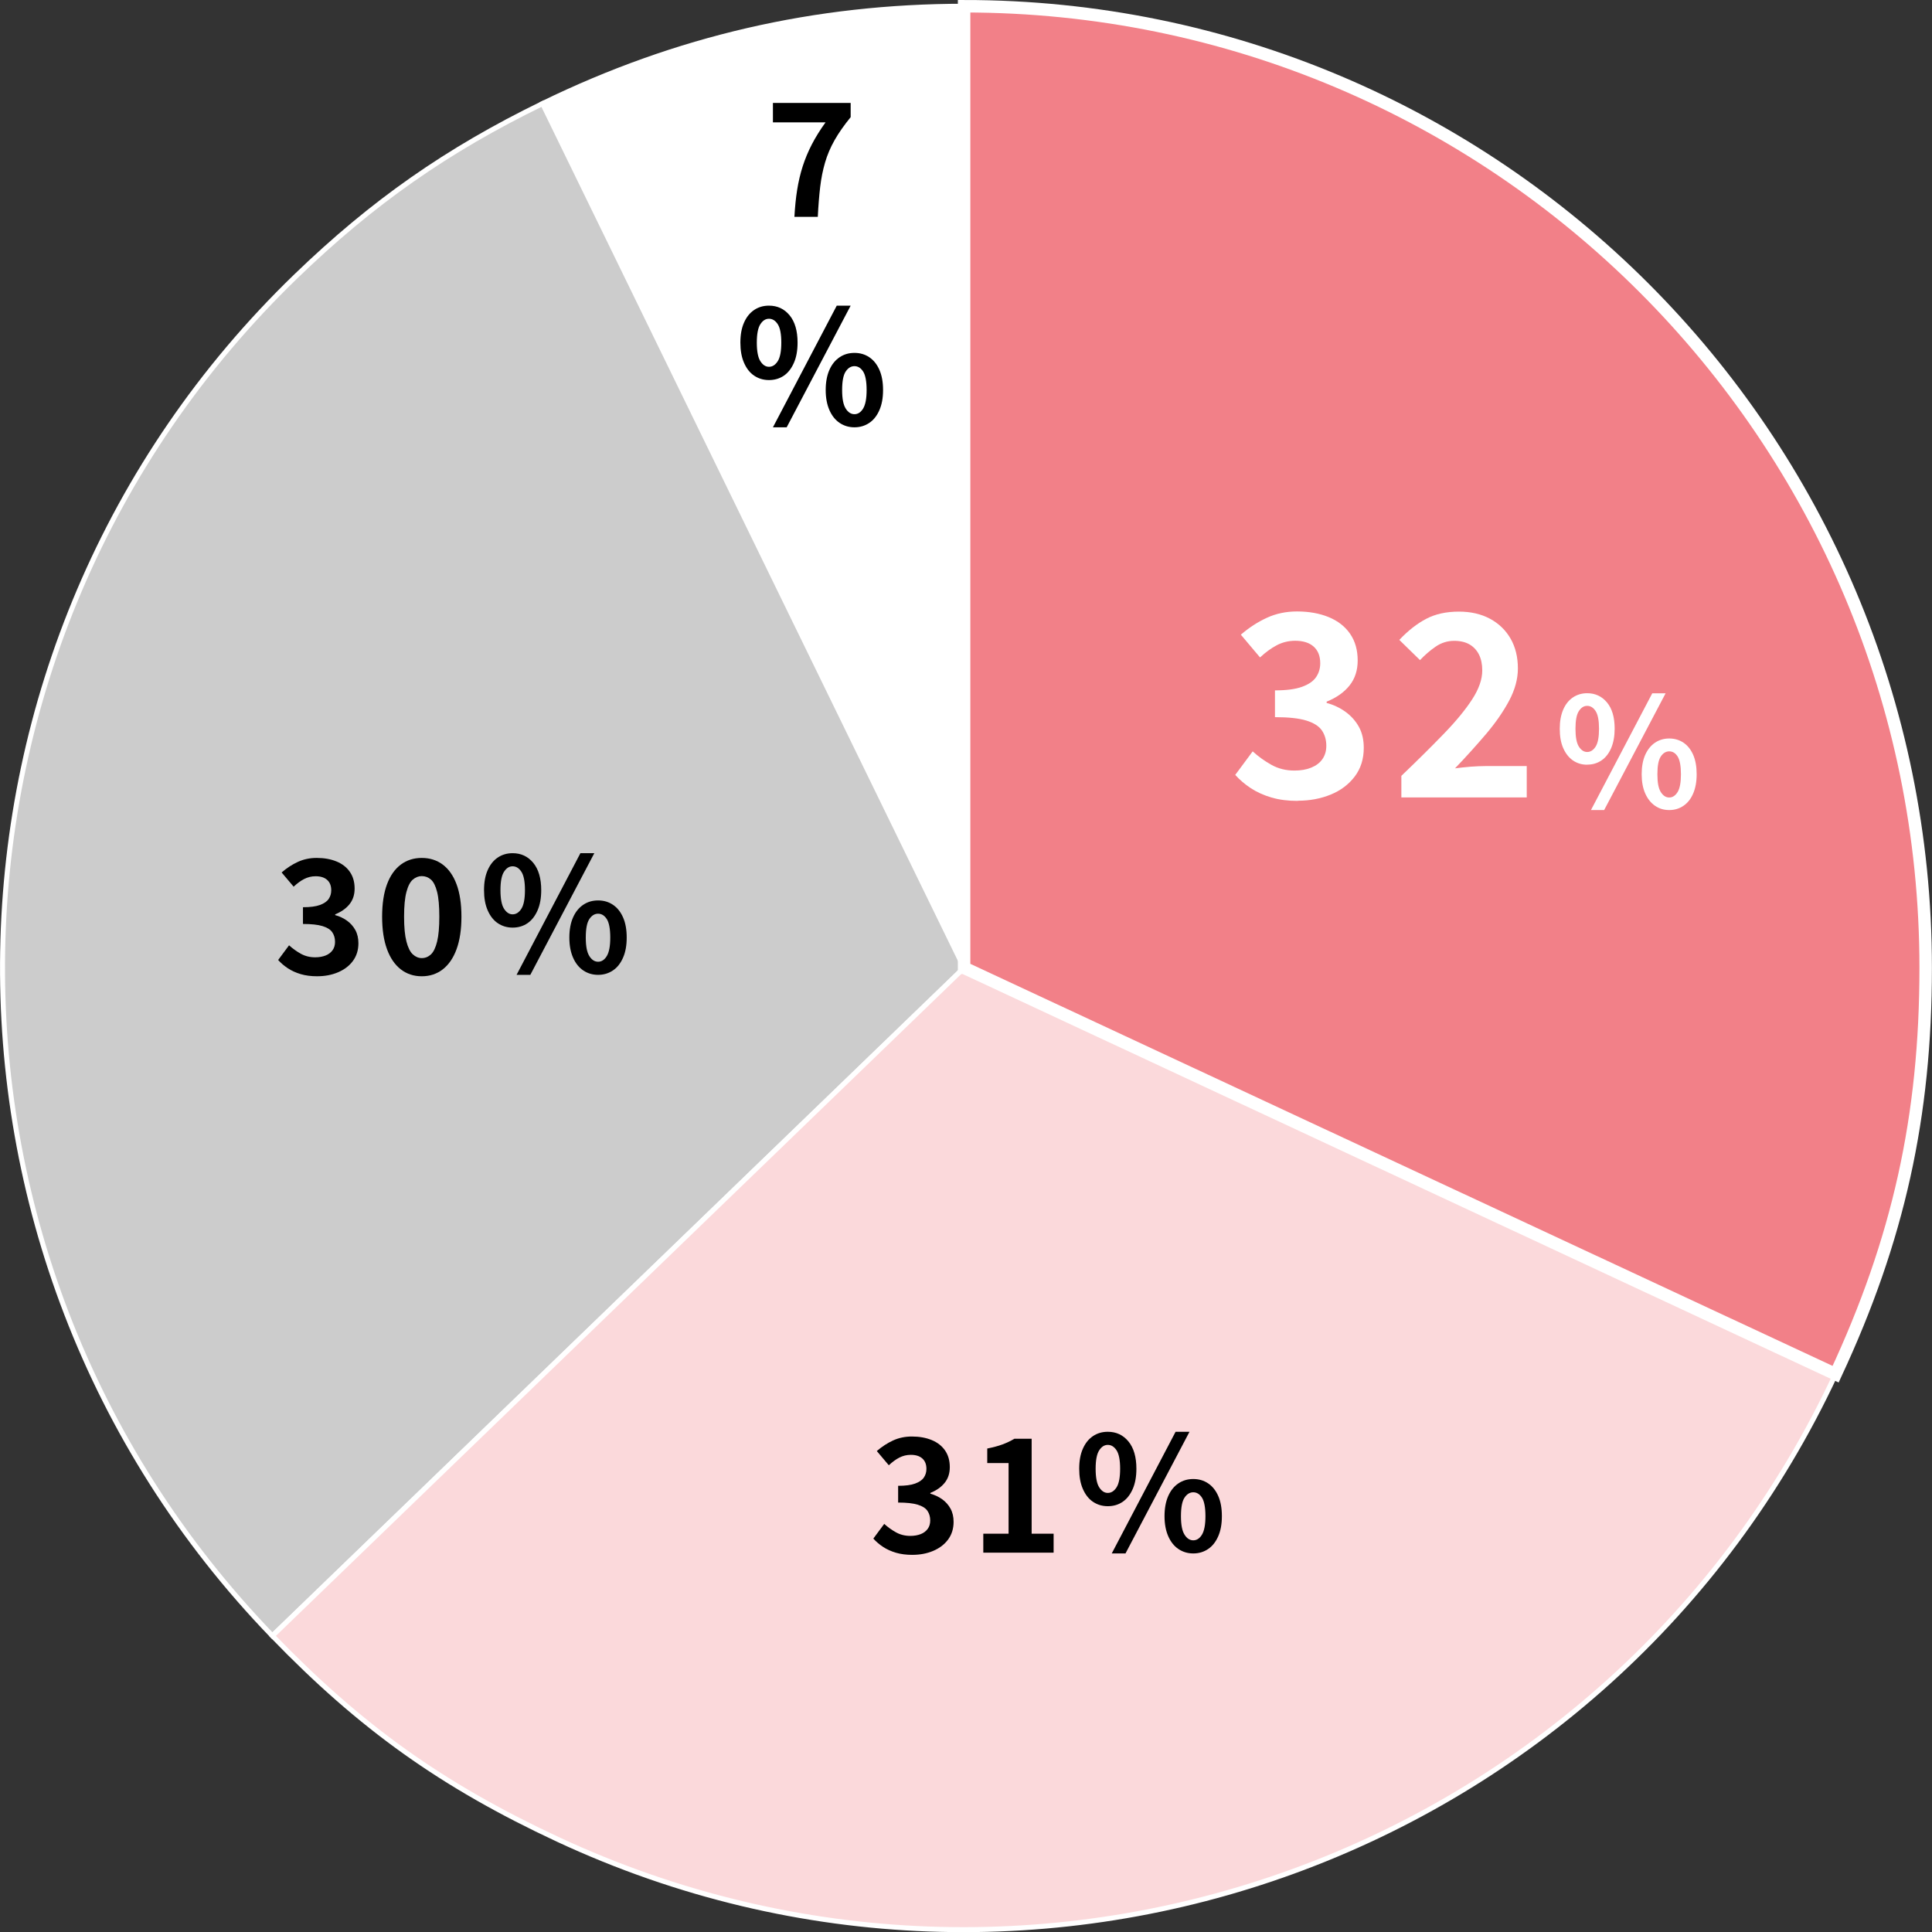
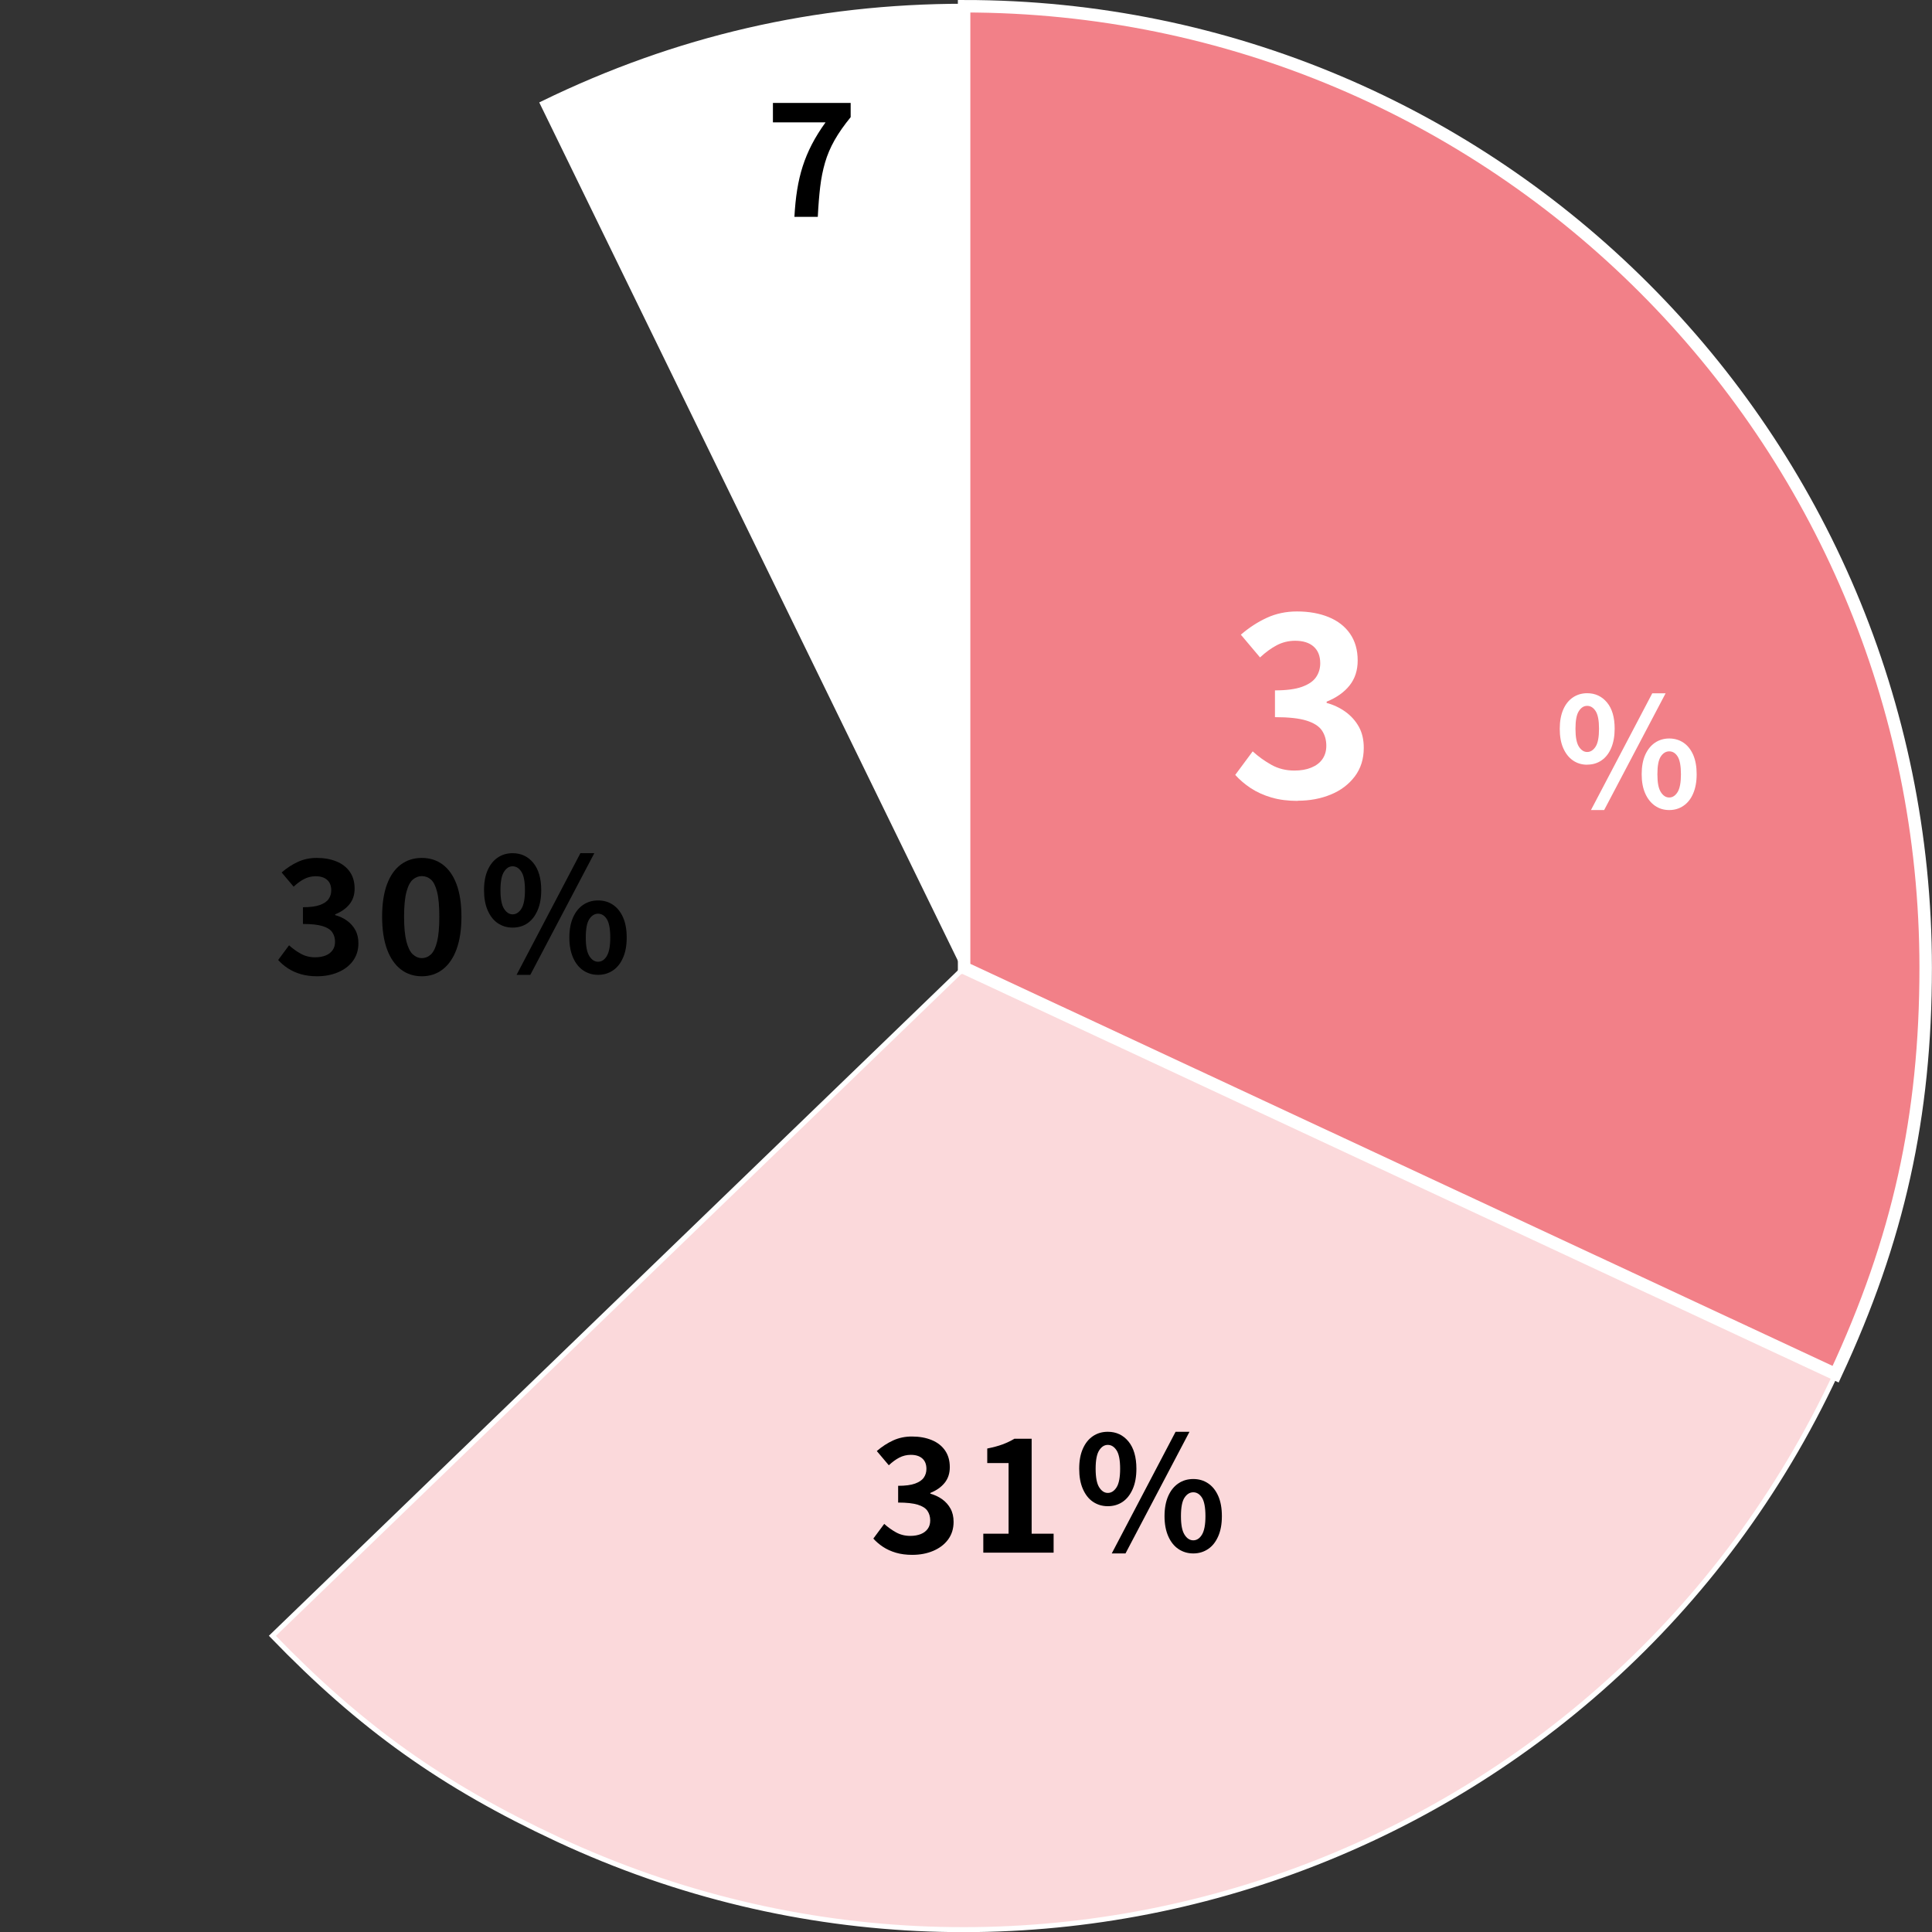
<svg xmlns="http://www.w3.org/2000/svg" id="_レイヤー_2" data-name="レイヤー 2" viewBox="0 0 244.56 244.59">
  <rect x="0" y="0" width="244.56" height="244.59" fill="#333333" stroke="none" />
  <defs>
    <style>
      .cls-1 {
        fill: #ccc;
      }

      .cls-1, .cls-2, .cls-3, .cls-4 {
        stroke: #fff;
        stroke-miterlimit: 10;
      }

      .cls-1, .cls-2, .cls-4 {
        stroke-width: .63px;
      }

      .cls-2, .cls-5 {
        fill: #fff;
      }

      .cls-3 {
        fill: #f28088;
        stroke-width: 1.58px;
      }

      .cls-4 {
        fill: #fbd9db;
      }
    </style>
  </defs>
  <g id="_レイヤー_6" data-name="レイヤー 6">
    <g>
      <g>
        <path class="cls-2" d="M122.04,122.51L68.68,13.11C85.6,4.86,103.22.79,122.04.79v121.72Z" />
-         <path class="cls-1" d="M122.04,122.51l-87.56,84.56c-46.7-48.36-45.35-125.42,3-172.12,9.67-9.34,19.11-15.95,31.2-21.84l53.36,109.41Z" />
        <path class="cls-4" d="M122.04,122.51l110.32,51.44c-28.41,60.93-100.84,87.29-161.76,58.88-14.62-6.82-24.91-14.16-36.12-25.76l87.56-84.56Z" />
        <path class="cls-3" d="M122.04,122.51V.79c67.23,0,121.72,54.5,121.72,121.72,0,18.82-3.45,34.38-11.4,51.44l-110.32-51.44Z" />
      </g>
      <g>
        <path class="cls-5" d="M164.27,101.38c-1.24,0-2.35-.14-3.33-.43-.98-.29-1.85-.68-2.61-1.18-.76-.5-1.41-1.06-1.97-1.68l2.21-2.98c.72.66,1.52,1.23,2.38,1.71s1.83.72,2.9.72c.81,0,1.52-.12,2.13-.37s1.08-.6,1.41-1.07c.33-.47.5-1.03.5-1.7,0-.75-.19-1.39-.56-1.94-.37-.54-1.03-.96-1.97-1.25-.94-.29-2.26-.43-3.97-.43v-3.39c1.45,0,2.59-.15,3.42-.45s1.42-.7,1.78-1.22c.35-.51.53-1.1.53-1.76,0-.92-.28-1.62-.83-2.11-.55-.49-1.33-.74-2.34-.74-.83,0-1.61.19-2.32.56-.71.37-1.42.89-2.13,1.55l-2.43-2.88c1.05-.9,2.14-1.61,3.3-2.14,1.15-.53,2.42-.8,3.81-.8,1.51,0,2.85.24,4.02.72,1.16.48,2.06,1.18,2.7,2.11.64.93.96,2.05.96,3.38,0,1.24-.34,2.29-1.02,3.15-.68.86-1.65,1.55-2.91,2.06v.16c.87.23,1.67.61,2.38,1.12.71.51,1.28,1.15,1.7,1.9.42.76.62,1.65.62,2.67,0,1.41-.38,2.61-1.14,3.62-.76,1-1.77,1.77-3.04,2.29-1.27.52-2.66.78-4.18.78Z" />
-         <path class="cls-5" d="M177.39,100.93v-2.72c2.05-1.96,3.84-3.74,5.38-5.33,1.54-1.59,2.73-3.04,3.58-4.35.85-1.31,1.28-2.53,1.28-3.66,0-.79-.14-1.46-.42-2.02-.28-.55-.68-.98-1.2-1.28-.52-.3-1.17-.45-1.94-.45-.85,0-1.64.25-2.35.74-.71.49-1.37,1.06-1.97,1.7l-2.62-2.56c1.11-1.17,2.24-2.06,3.41-2.67,1.16-.61,2.54-.91,4.14-.91,1.49,0,2.8.3,3.92.9,1.12.6,1.99,1.44,2.61,2.51.62,1.08.93,2.34.93,3.79,0,1.32-.37,2.68-1.1,4.06-.74,1.39-1.71,2.79-2.91,4.21-1.21,1.42-2.52,2.88-3.95,4.37.6-.08,1.26-.15,1.98-.21.72-.05,1.36-.08,1.92-.08h5.18v3.97h-15.87Z" />
        <path class="cls-5" d="M200.91,96.8c-.68,0-1.28-.18-1.8-.54-.52-.36-.93-.88-1.23-1.56s-.44-1.5-.44-2.45.15-1.76.44-2.43.7-1.18,1.23-1.54c.52-.35,1.13-.53,1.8-.53,1.02,0,1.86.39,2.51,1.17.65.78.97,1.89.97,3.32,0,.95-.15,1.76-.44,2.45-.29.68-.7,1.21-1.22,1.56-.52.36-1.12.54-1.81.54ZM200.91,95.19c.42,0,.78-.23,1.07-.68.29-.45.43-1.21.43-2.26s-.14-1.79-.43-2.24c-.29-.44-.64-.66-1.07-.66s-.76.22-1.05.66c-.29.44-.43,1.19-.43,2.24s.14,1.8.43,2.26c.29.45.64.68,1.05.68ZM201.39,102.54l7.76-14.78h1.69l-7.78,14.78h-1.67ZM211.3,102.54c-.68,0-1.28-.18-1.8-.54s-.94-.88-1.24-1.56c-.3-.68-.45-1.49-.45-2.44s.15-1.78.45-2.45c.3-.67.71-1.18,1.24-1.54.52-.35,1.13-.53,1.8-.53s1.28.18,1.8.53c.52.35.93.86,1.23,1.54.29.67.44,1.49.44,2.45s-.15,1.76-.44,2.44c-.29.68-.7,1.2-1.23,1.56s-1.13.54-1.8.54ZM211.3,100.95c.42,0,.77-.23,1.06-.69.28-.46.42-1.21.42-2.25s-.14-1.81-.42-2.25c-.28-.44-.63-.65-1.06-.65s-.78.22-1.07.65c-.29.44-.43,1.18-.43,2.25s.14,1.79.43,2.25c.29.46.64.69,1.07.69Z" />
      </g>
      <g>
        <path d="M100.56,27.45c.07-1.24.18-2.38.35-3.43.17-1.05.4-2.04.7-2.97s.68-1.85,1.15-2.76c.47-.91,1.05-1.84,1.74-2.8h-6.66v-2.46h9.84v1.8c-.84,1.03-1.52,2-2.04,2.92-.52.92-.92,1.86-1.2,2.82-.28.96-.49,2-.62,3.11-.13,1.11-.23,2.37-.3,3.77h-2.96Z" />
-         <path d="M97.34,48.11c-.71,0-1.33-.19-1.88-.56-.55-.37-.97-.92-1.28-1.63-.31-.71-.46-1.56-.46-2.55s.15-1.83.46-2.53c.31-.7.73-1.23,1.28-1.6.55-.37,1.17-.55,1.88-.55,1.07,0,1.94.41,2.61,1.22.67.81,1.01,1.97,1.01,3.46,0,.99-.15,1.84-.46,2.55-.31.71-.73,1.26-1.27,1.63-.54.37-1.17.56-1.89.56ZM97.34,46.43c.44,0,.81-.24,1.11-.71.3-.47.45-1.26.45-2.35s-.15-1.87-.45-2.33-.67-.69-1.11-.69-.79.23-1.09.69-.45,1.24-.45,2.33.15,1.88.45,2.35c.3.47.66.71,1.09.71ZM97.84,54.09l8.08-15.4h1.76l-8.1,15.4h-1.74ZM108.16,54.09c-.71,0-1.33-.19-1.88-.56-.55-.37-.98-.91-1.29-1.62-.31-.71-.47-1.55-.47-2.54s.16-1.85.47-2.55c.31-.7.74-1.23,1.29-1.6.55-.37,1.17-.55,1.88-.55s1.33.18,1.88.55c.55.37.97.9,1.28,1.6.31.7.46,1.55.46,2.55s-.15,1.83-.46,2.54c-.31.71-.73,1.25-1.28,1.62-.55.37-1.17.56-1.88.56ZM108.16,52.43c.44,0,.81-.24,1.1-.72.29-.48.44-1.26.44-2.34s-.15-1.89-.44-2.34c-.29-.45-.66-.68-1.1-.68s-.81.23-1.11.68c-.3.45-.45,1.23-.45,2.34s.15,1.86.45,2.34.67.72,1.11.72Z" />
      </g>
      <g>
        <path d="M40.15,123.58c-.77,0-1.47-.09-2.08-.27-.61-.18-1.16-.43-1.63-.74-.47-.31-.88-.66-1.23-1.05l1.38-1.86c.45.41.95.77,1.49,1.07.54.3,1.14.45,1.81.45.51,0,.95-.08,1.33-.23.38-.15.67-.38.88-.67.21-.29.31-.65.31-1.06,0-.47-.12-.87-.35-1.21-.23-.34-.64-.6-1.23-.78-.59-.18-1.41-.27-2.48-.27v-2.12c.91,0,1.62-.09,2.14-.28.52-.19.89-.44,1.11-.76s.33-.69.33-1.1c0-.57-.17-1.01-.52-1.32-.35-.31-.83-.46-1.46-.46-.52,0-1,.12-1.45.35-.45.23-.89.56-1.33.97l-1.52-1.8c.65-.56,1.34-1.01,2.06-1.34.72-.33,1.51-.5,2.38-.5.95,0,1.78.15,2.51.45.73.3,1.29.74,1.69,1.32.4.58.6,1.28.6,2.11,0,.77-.21,1.43-.64,1.97-.43.54-1.03.97-1.82,1.29v.1c.55.15,1.04.38,1.49.7.45.32.8.72,1.06,1.19s.39,1.03.39,1.67c0,.88-.24,1.63-.71,2.26-.47.63-1.11,1.1-1.9,1.43-.79.33-1.66.49-2.61.49Z" />
        <path d="M53.39,123.58c-1.01,0-1.9-.29-2.65-.87-.75-.58-1.34-1.43-1.75-2.55-.41-1.12-.62-2.49-.62-4.12s.21-3.01.62-4.11c.41-1.1,1-1.93,1.75-2.49.75-.56,1.64-.84,2.65-.84s1.9.28,2.65.84c.75.56,1.34,1.39,1.75,2.49.41,1.1.62,2.47.62,4.11s-.21,3-.62,4.12c-.41,1.12-1,1.97-1.75,2.55-.75.58-1.64.87-2.65.87ZM53.39,121.28c.44,0,.83-.16,1.16-.47.33-.31.59-.85.78-1.62.19-.77.28-1.82.28-3.15s-.09-2.39-.28-3.14c-.19-.75-.45-1.27-.78-1.56-.33-.29-.72-.44-1.16-.44-.41,0-.79.15-1.13.44-.34.29-.61.81-.81,1.56s-.3,1.79-.3,3.14.1,2.38.3,3.15.47,1.31.81,1.62c.34.31.72.47,1.13.47Z" />
        <path d="M64.89,117.42c-.71,0-1.33-.19-1.88-.56-.55-.37-.97-.92-1.28-1.63-.31-.71-.46-1.56-.46-2.55s.15-1.83.46-2.53c.31-.7.73-1.23,1.28-1.6.55-.37,1.17-.55,1.88-.55,1.07,0,1.94.41,2.61,1.22.67.81,1.01,1.97,1.01,3.46,0,.99-.15,1.84-.46,2.55-.31.71-.73,1.26-1.27,1.63-.54.37-1.17.56-1.89.56ZM64.89,115.74c.44,0,.81-.24,1.11-.71.3-.47.45-1.26.45-2.35s-.15-1.87-.45-2.33-.67-.69-1.11-.69-.79.23-1.09.69-.45,1.24-.45,2.33.15,1.88.45,2.35c.3.47.66.71,1.09.71ZM65.39,123.4l8.08-15.4h1.76l-8.1,15.4h-1.74ZM75.71,123.4c-.71,0-1.33-.19-1.88-.56-.55-.37-.98-.91-1.29-1.62-.31-.71-.47-1.55-.47-2.54s.16-1.85.47-2.55c.31-.7.74-1.23,1.29-1.6.55-.37,1.17-.55,1.88-.55s1.33.18,1.88.55c.55.37.97.9,1.28,1.6.31.7.46,1.55.46,2.55s-.15,1.83-.46,2.54c-.31.71-.73,1.25-1.28,1.62-.55.37-1.17.56-1.88.56ZM75.71,121.74c.44,0,.81-.24,1.1-.72.29-.48.44-1.26.44-2.34s-.15-1.89-.44-2.34c-.29-.45-.66-.68-1.1-.68s-.81.23-1.11.68c-.3.45-.45,1.23-.45,2.34s.15,1.86.45,2.34.67.72,1.11.72Z" />
      </g>
      <g>
        <path d="M115.49,196.82c-.77,0-1.47-.09-2.08-.27-.61-.18-1.16-.43-1.63-.74-.47-.31-.88-.66-1.23-1.05l1.38-1.86c.45.41.95.77,1.49,1.07.54.3,1.14.45,1.81.45.51,0,.95-.08,1.33-.23.38-.15.67-.38.88-.67.21-.29.31-.65.31-1.06,0-.47-.12-.87-.35-1.21-.23-.34-.64-.6-1.23-.78-.59-.18-1.41-.27-2.48-.27v-2.12c.91,0,1.62-.09,2.14-.28.52-.19.89-.44,1.11-.76s.33-.69.33-1.1c0-.57-.17-1.01-.52-1.32-.35-.31-.83-.46-1.46-.46-.52,0-1,.12-1.45.35-.45.23-.89.56-1.33.97l-1.52-1.8c.65-.56,1.34-1.01,2.06-1.34.72-.33,1.51-.5,2.38-.5.95,0,1.78.15,2.51.45.73.3,1.29.74,1.69,1.32.4.58.6,1.28.6,2.11,0,.77-.21,1.43-.64,1.97-.43.54-1.03.97-1.82,1.29v.1c.55.15,1.04.38,1.49.7.45.32.8.72,1.06,1.19s.39,1.03.39,1.67c0,.88-.24,1.63-.71,2.26-.47.63-1.11,1.1-1.9,1.43-.79.33-1.66.49-2.61.49Z" />
        <path d="M124.47,196.54v-2.4h3.2v-8.94h-2.7v-1.84c.75-.15,1.39-.32,1.93-.52.54-.2,1.04-.44,1.51-.72h2.18v12.02h2.78v2.4h-8.9Z" />
        <path d="M140.23,190.66c-.71,0-1.33-.19-1.88-.56-.55-.37-.97-.92-1.28-1.63-.31-.71-.46-1.56-.46-2.55s.15-1.83.46-2.53c.31-.7.73-1.23,1.28-1.6.55-.37,1.17-.55,1.88-.55,1.07,0,1.94.41,2.61,1.22.67.81,1.01,1.97,1.01,3.46,0,.99-.15,1.84-.46,2.55-.31.71-.73,1.26-1.27,1.63-.54.37-1.17.56-1.89.56ZM140.23,188.98c.44,0,.81-.24,1.11-.71.3-.47.45-1.26.45-2.35s-.15-1.87-.45-2.33-.67-.69-1.11-.69-.79.23-1.09.69-.45,1.24-.45,2.33.15,1.88.45,2.35c.3.47.66.71,1.09.71ZM140.73,196.64l8.08-15.4h1.76l-8.1,15.4h-1.74ZM151.05,196.64c-.71,0-1.33-.19-1.88-.56-.55-.37-.98-.91-1.29-1.62-.31-.71-.47-1.55-.47-2.54s.16-1.85.47-2.55c.31-.7.74-1.23,1.29-1.6.55-.37,1.17-.55,1.88-.55s1.33.18,1.88.55c.55.37.97.9,1.28,1.6.31.7.46,1.55.46,2.55s-.15,1.83-.46,2.54c-.31.71-.73,1.25-1.28,1.62-.55.37-1.17.56-1.88.56ZM151.05,194.98c.44,0,.81-.24,1.1-.72.29-.48.44-1.26.44-2.34s-.15-1.89-.44-2.34c-.29-.45-.66-.68-1.1-.68s-.81.23-1.11.68c-.3.45-.45,1.23-.45,2.34s.15,1.86.45,2.34.67.72,1.11.72Z" />
      </g>
    </g>
  </g>
</svg>